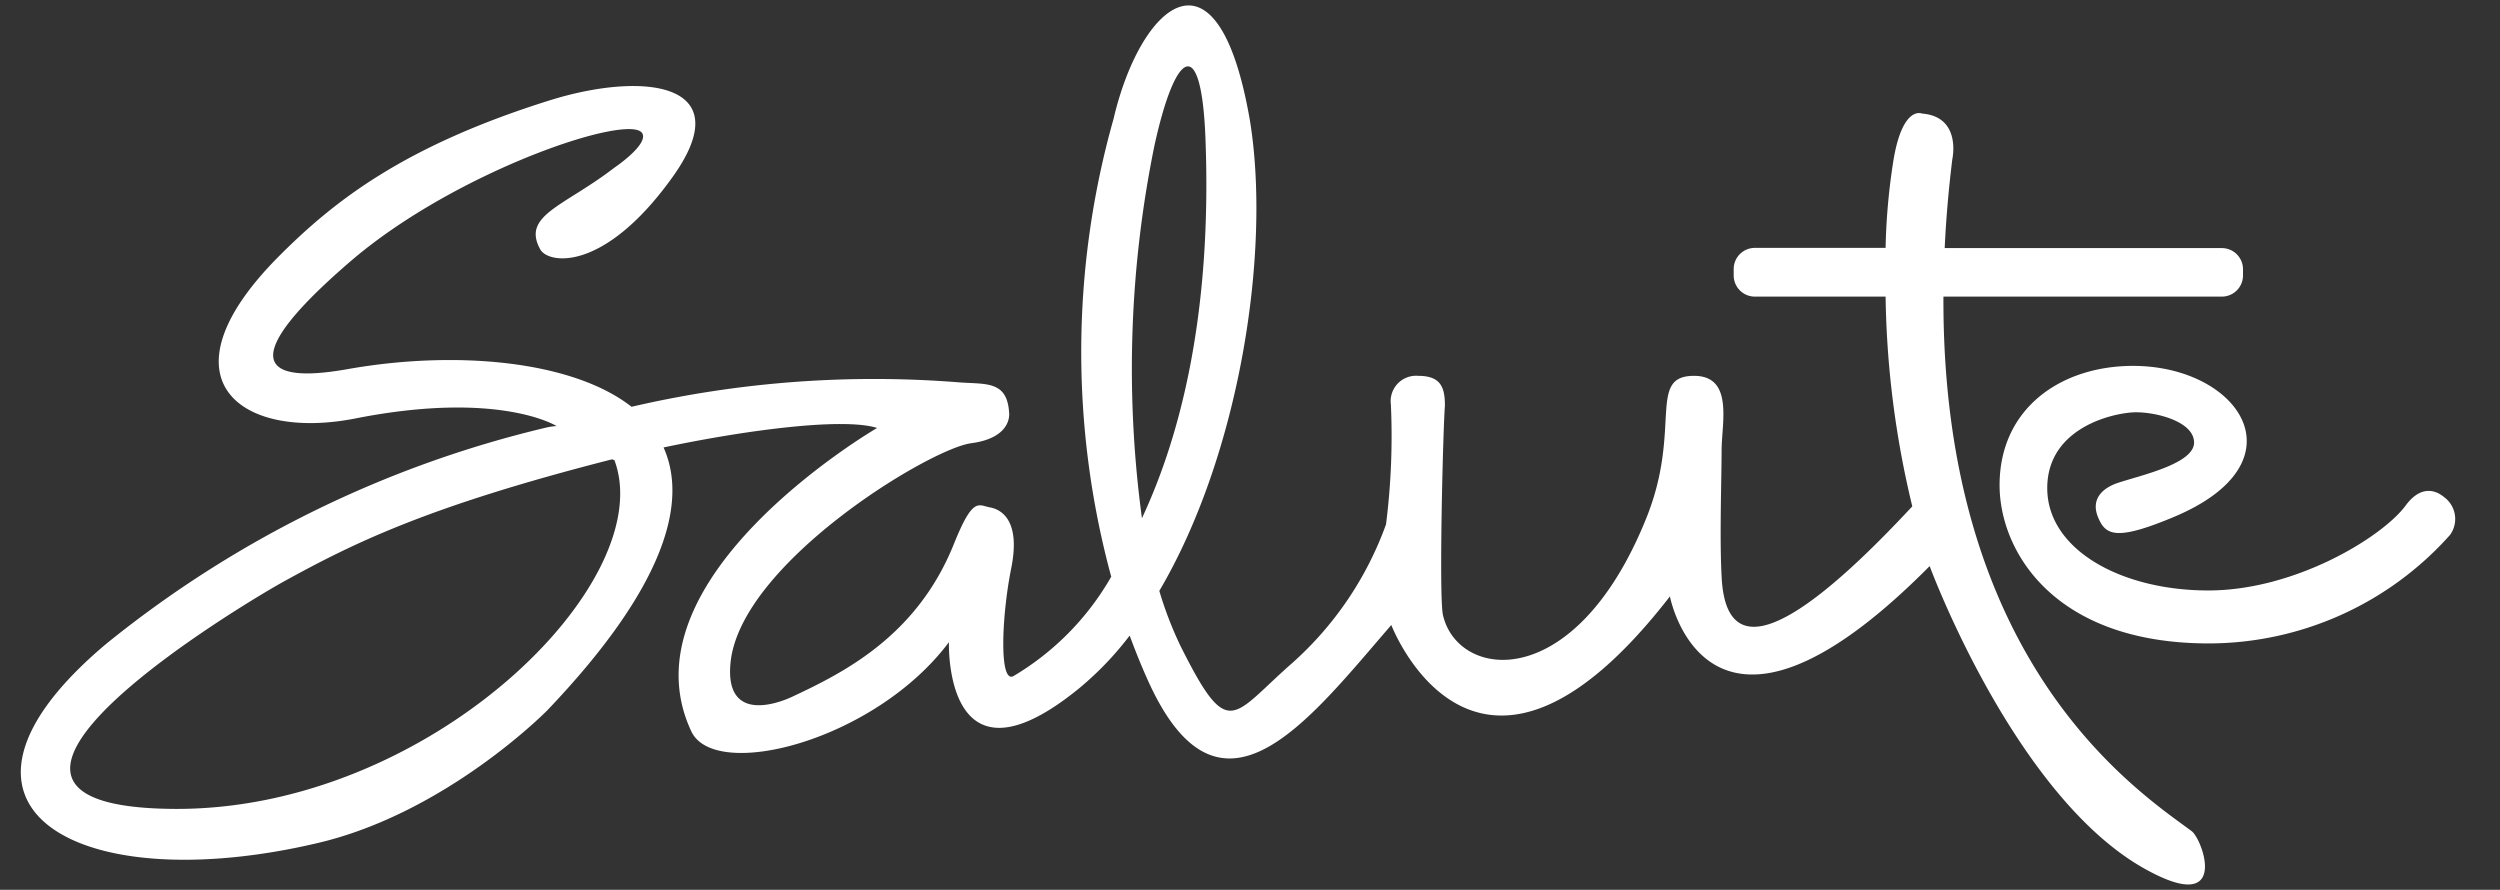
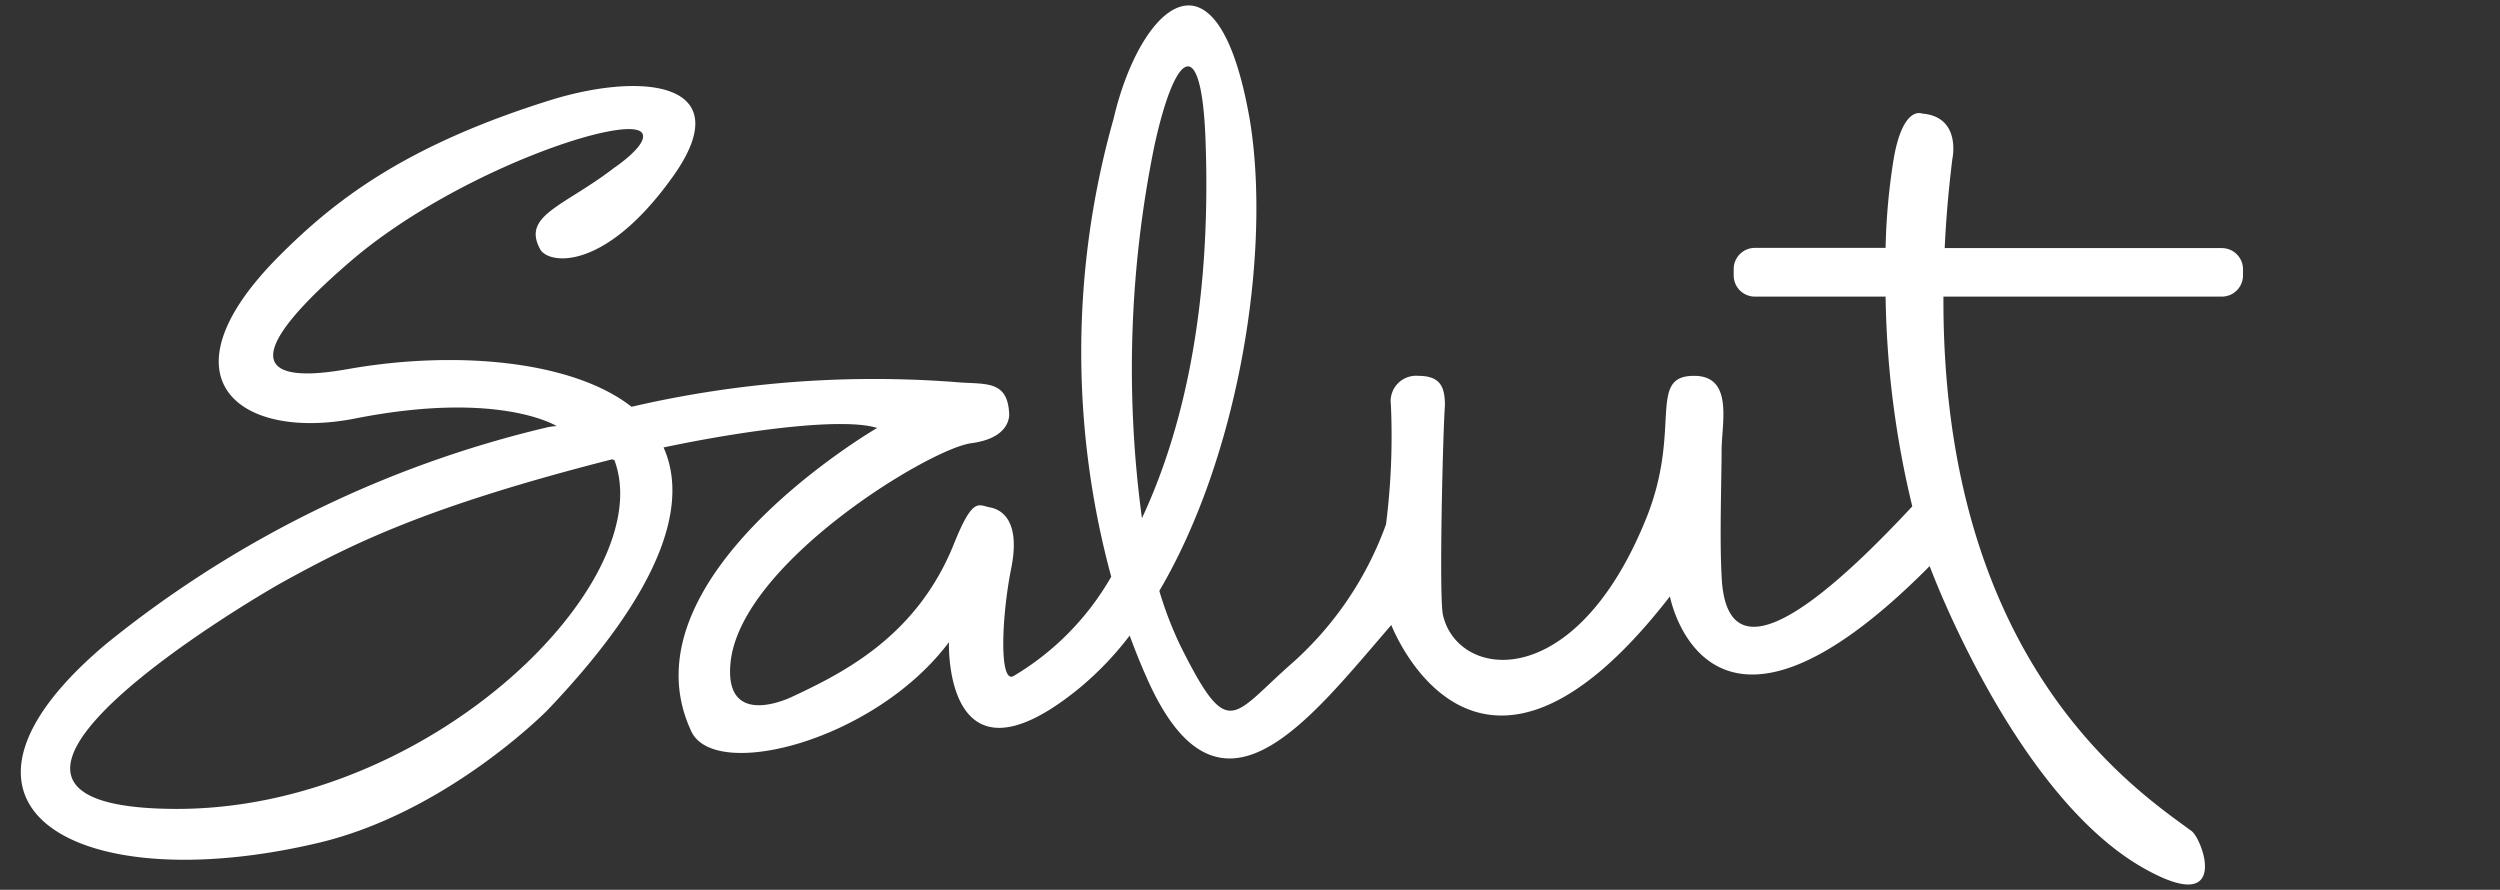
<svg xmlns="http://www.w3.org/2000/svg" id="レイヤー_1" data-name="レイヤー 1" width="118" height="42" viewBox="0 0 118 42">
  <rect x="0" y="0" width="118" height="42" fill="#333333" stroke="none" />
  <defs>
    <style>.cls-1{fill:#fff;}</style>
  </defs>
  <title>logo_salute</title>
  <path class="cls-1" d="M91.73,14h13.14a1,1,0,0,0,1-1v-.29a1,1,0,0,0-1-1H91.79q.09-2,.36-4.2s.45-2-1.43-2.15c0,0-.9-.41-1.34,2.15A30,30,0,0,0,89,11.7H82.83a1,1,0,0,0-1,1V13a1,1,0,0,0,1,1H89a44.62,44.62,0,0,0,1.26,9.9c-6.94,7.46-8.86,6.47-9,3.3-.1-1.79,0-4.68,0-5.95s.58-3.51-1.3-3.51c-2.24,0-.54,2.53-2.28,6.78-3.36,8.27-8.86,7.56-9.57,4.52-.2-.83,0-8.76.09-9.89,0-.85-.18-1.41-1.26-1.41a1.2,1.2,0,0,0-1.29,1.36,33.1,33.1,0,0,1-.23,5.65A16.05,16.05,0,0,1,61,31.29c-2.87,2.51-3,3.76-5.28-.8a17.54,17.54,0,0,1-1-2.6C58.5,21.47,60,11.91,59,5.71c-1.52-8.86-5.19-5.46-6.44-.1a40.45,40.45,0,0,0-.11,21.61,12.87,12.87,0,0,1-4.63,4.7c-.67.31-.54-2.86-.09-5.1s-.45-2.77-1-2.87-.8-.53-1.7,1.71c-1.74,4.35-5.18,6.08-7.69,7.25-.75.34-3.13,1.15-2.86-1.62.45-4.68,9.39-10.11,11.36-10.37s1.79-1.44,1.79-1.44c-.09-1.51-1.08-1.34-2.33-1.43A50.58,50.58,0,0,0,29.81,19.2C27,17,21.45,16.52,16.37,17.43c-1.69.29-7,1.07.19-5.11,5-4.29,13.33-7.06,13.77-6,.23.55-1.34,1.6-1.34,1.6-2.36,1.82-4.38,2.24-3.49,3.85.39.7,3,1.06,6.17-3.31C35,3.92,30.47,3.34,26,4.72c-6.89,2.15-10.2,4.74-12.8,7.34-5.82,5.82-1.87,8.77,3.58,7.69,6.8-1.34,9.49.36,9.49.36h0a3.17,3.17,0,0,0-.44.06h0A52.08,52.08,0,0,0,5,30.4c-9.13,7.69-1.37,12.07,10,9.39,6.09-1.43,10.83-6.26,10.83-6.26,5.47-5.73,6.68-9.76,5.49-12.41,3.83-.81,8.47-1.43,10.08-.92,0,0-12.17,7.07-8.77,14.32,1.12,2.38,8.68.44,12.16-4.21,0,0-.26,7.43,6.18,2.15A15.09,15.09,0,0,0,53.32,30c.25.67.51,1.33.81,2,3.4,7.7,7.6,2.05,11.54-2.5,0,0,4,10.46,13.15-1.35,0,0,1.74,9.18,12.26-1.43,0,0,4.1,11.12,10.38,14.41,3.75,2,2.52-1.46,2-1.89C101,37.41,91.66,31.4,91.73,14Zm-65.6,6.11-.26,0ZM29,21.72c2.15,5.73-8.72,16.55-20.8,16.46-12.81-.09,3.41-9.75,5.19-10.73,3.27-1.8,6.76-3.54,15.5-5.77h0ZM54.49,6.87c1-4.57,2.23-5.28,2.41-.27.3,8.05-1.12,13.84-3,17.86A52.6,52.6,0,0,1,54.49,6.87Z" />
-   <path class="cls-1" d="M25.81,20.18Z" />
-   <path class="cls-1" d="M115.64,25.25a1.28,1.28,0,0,0-.27-1.78c-.54-.45-1.21-.45-1.83.4-1.09,1.47-5.19,4-9.31,4s-7.6-1.93-7.6-4.83,3.21-3.58,4.2-3.58,2.73.45,2.73,1.43-2.41,1.52-3.53,1.88c-.83.26-1.35.81-1,1.65s.84,1.12,3.53,0c6.26-2.6,3.13-7.15-1.88-7.15-3.4,0-6.3,2-6.3,5.63,0,3.09,2.54,7.47,9.88,7.47A15.28,15.28,0,0,0,115.64,25.25Z" />
</svg>